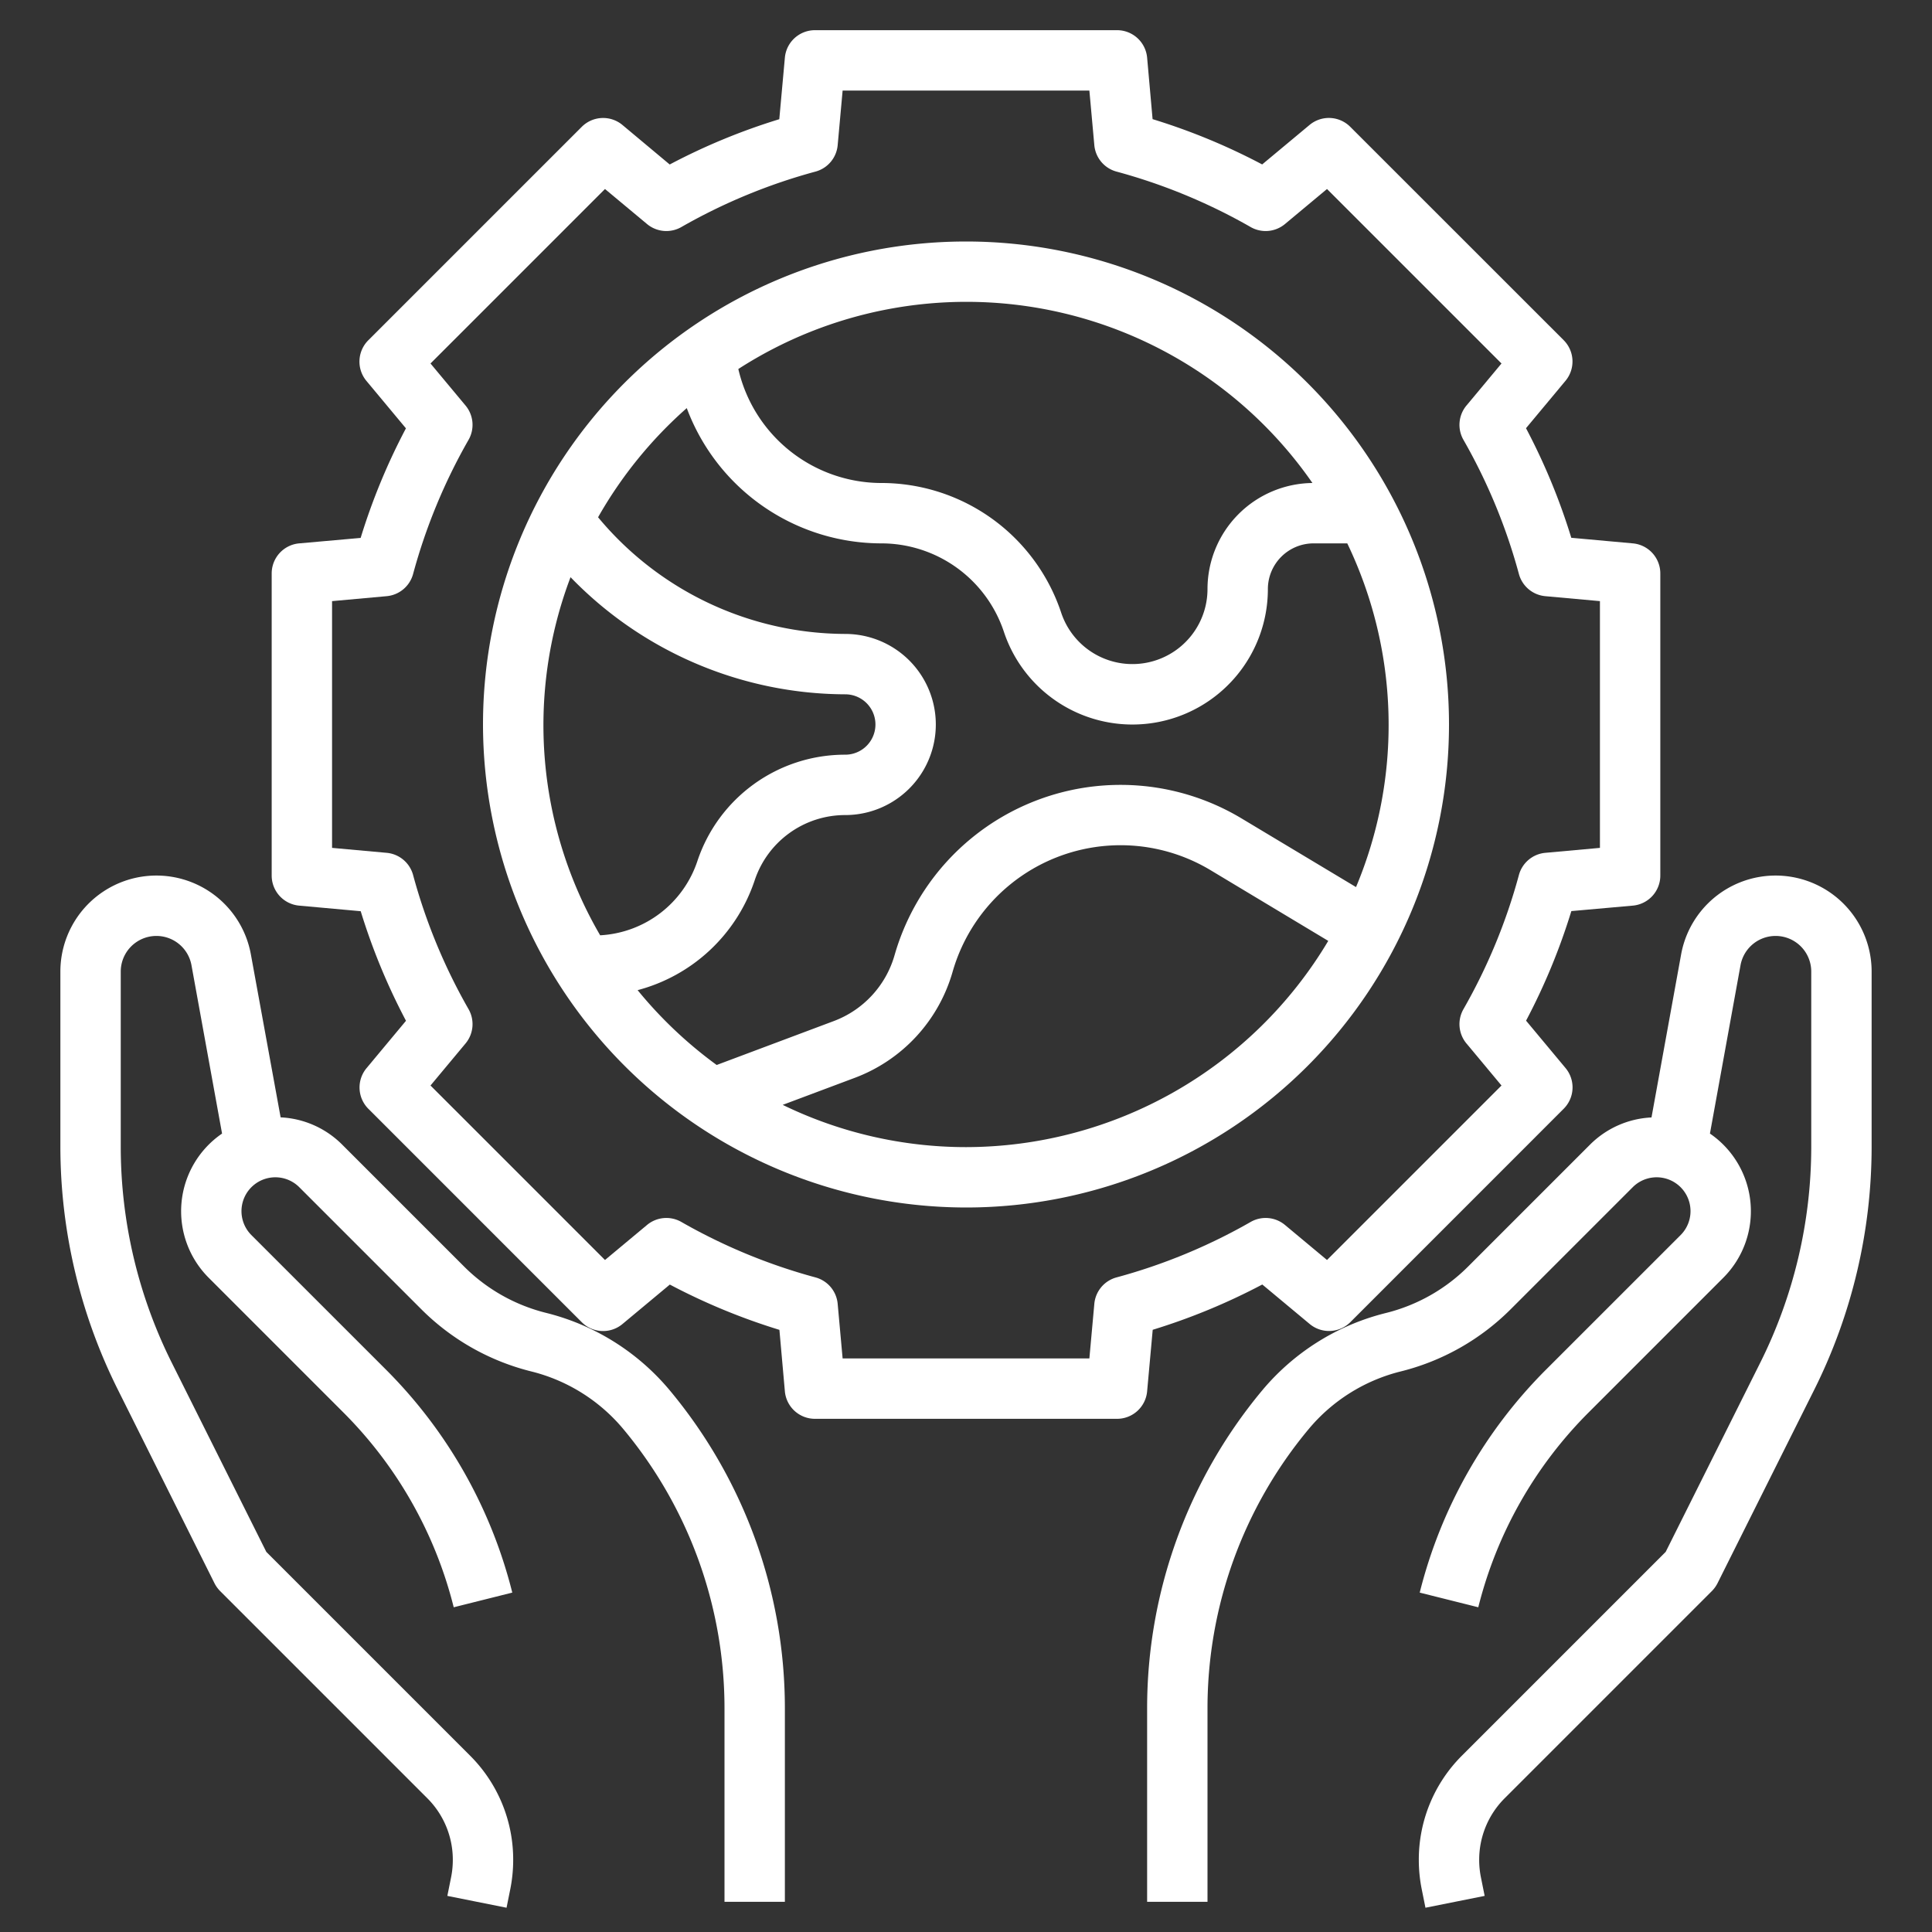
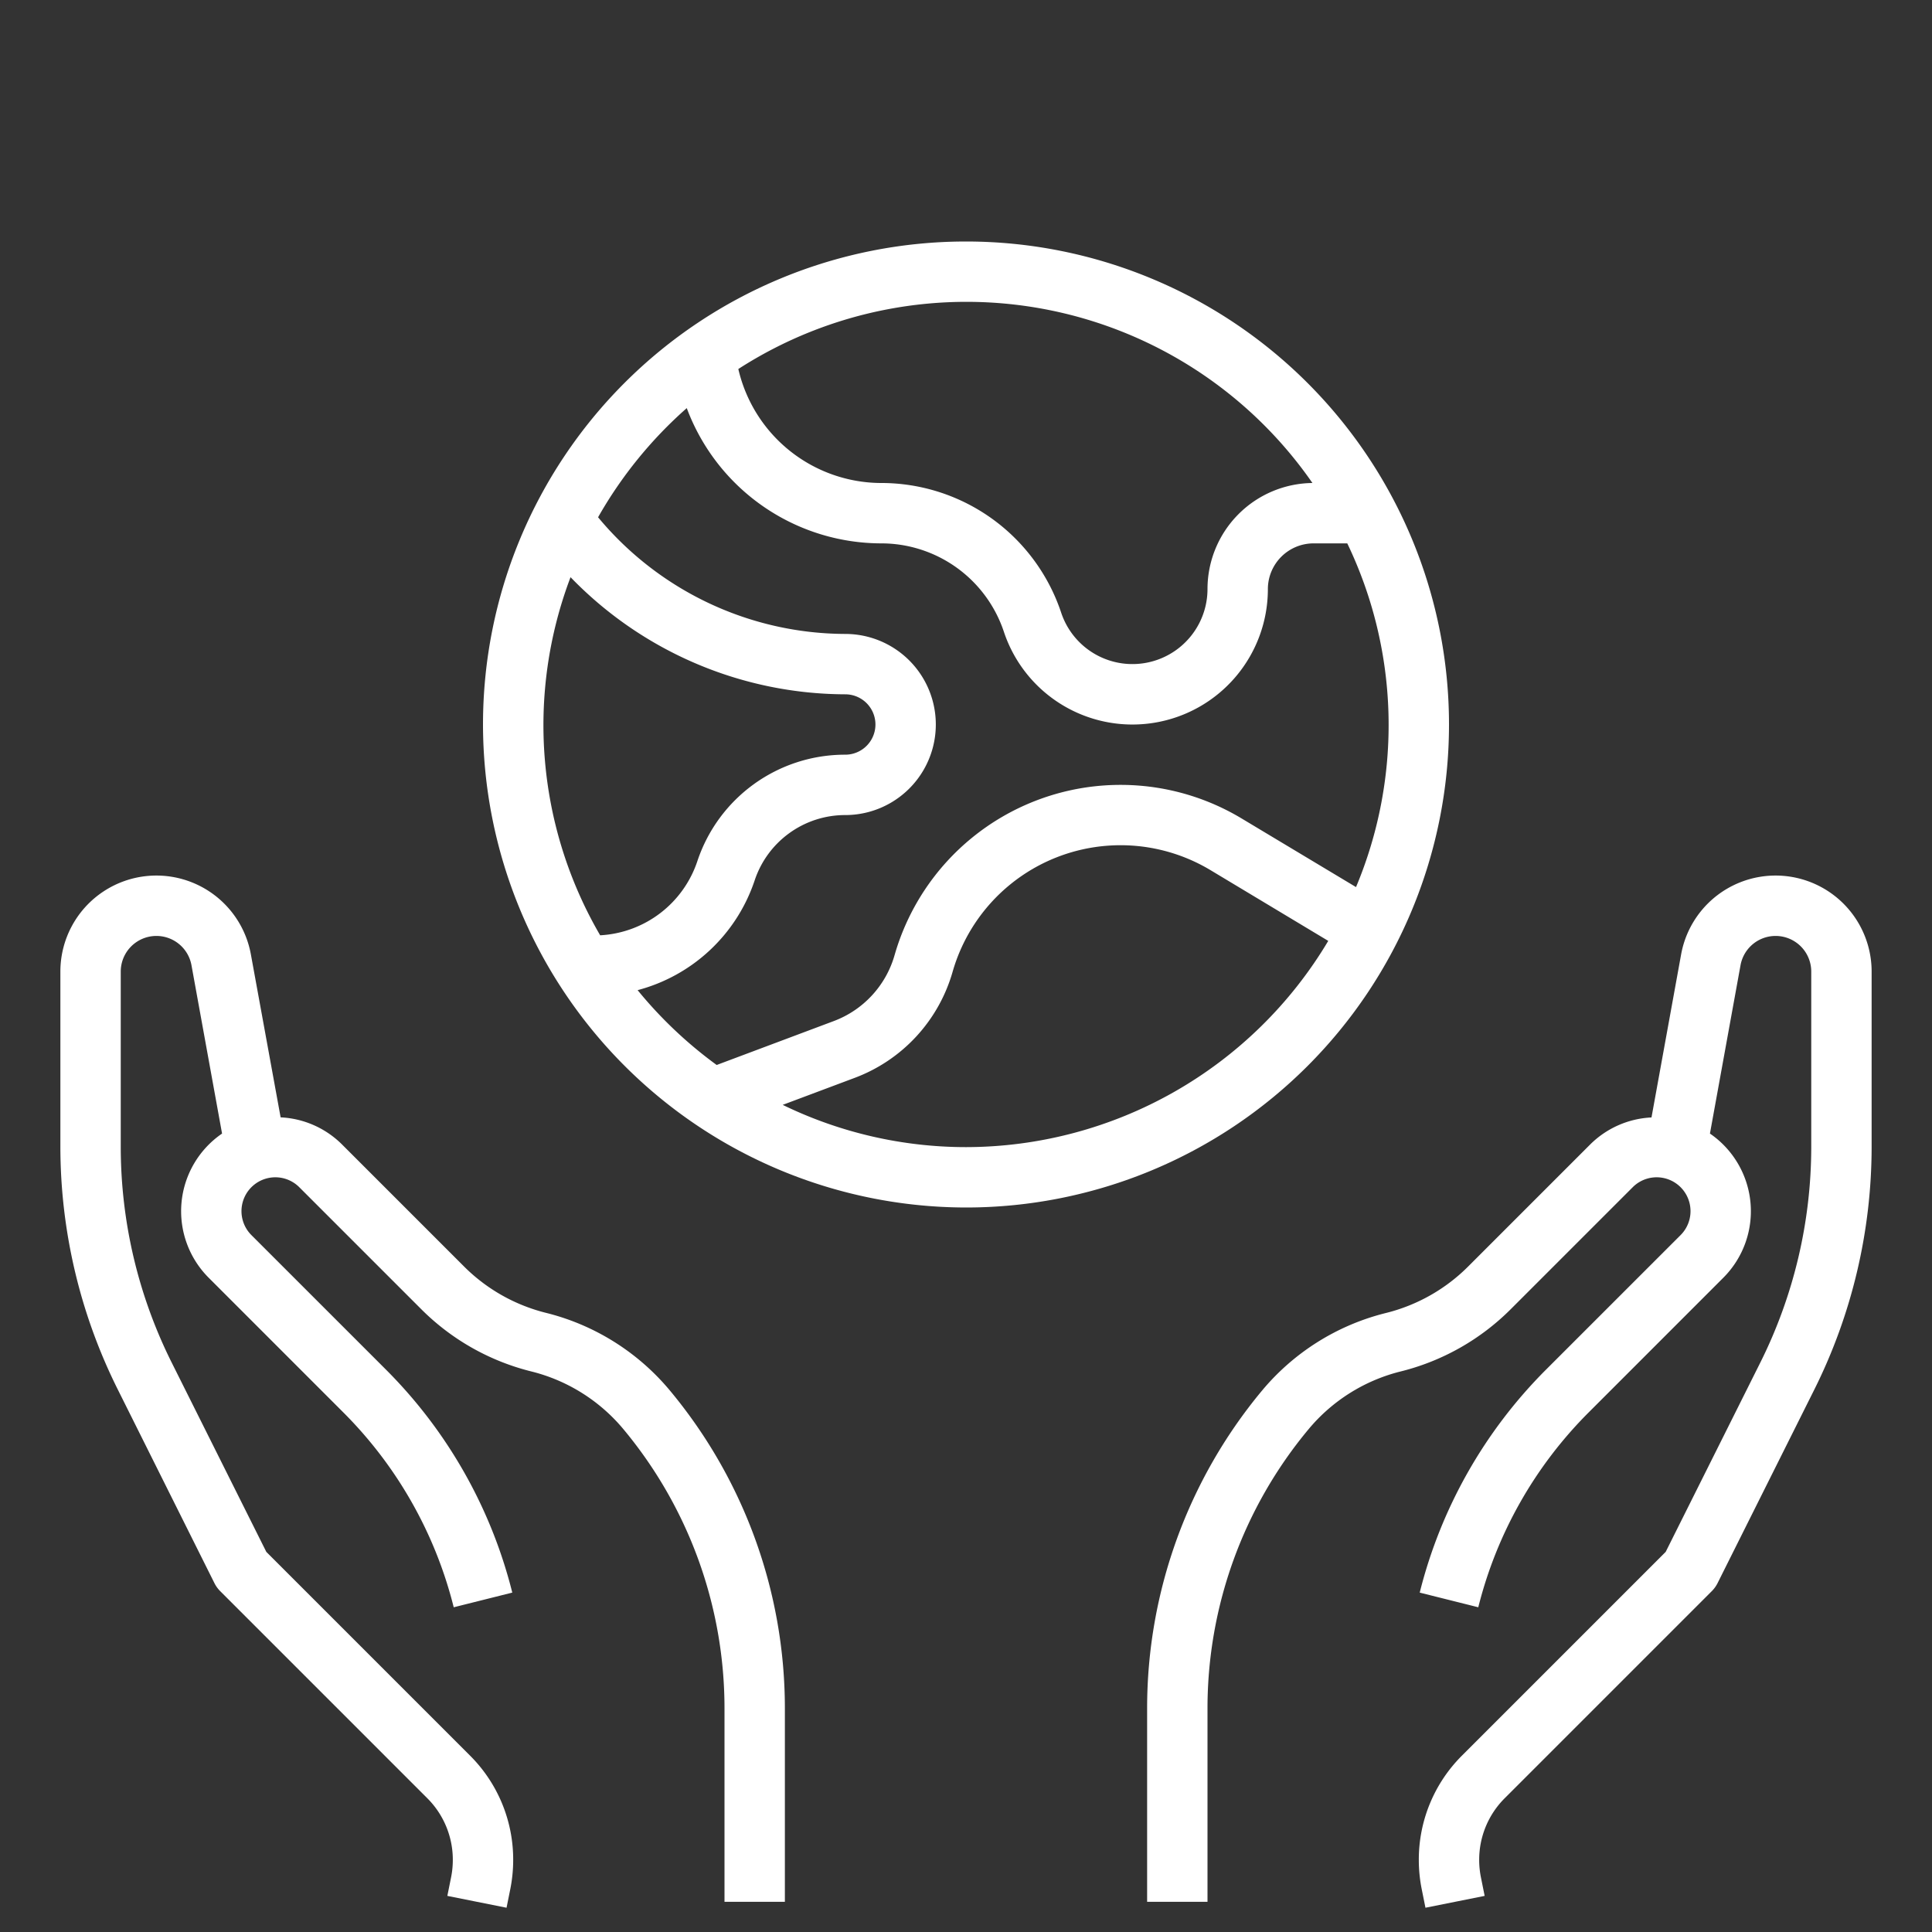
<svg xmlns="http://www.w3.org/2000/svg" viewBox="0 0 64 64" width="512" height="512">
  <rect x="0" y="0" width="64" height="64" fill="#333333" stroke="none" />
  <g id="Layer_32" data-name="Layer 32" fill="#FFFFFF">
    <path d="M7.105,52.447a1.028,1.028,0,0,0,.188.26l6.858,6.858A2.877,2.877,0,0,1,15,61.614a2.917,2.917,0,0,1-.056.568l-.125.622,1.961.392.125-.621A4.924,4.924,0,0,0,17,61.614a4.862,4.862,0,0,0-1.435-3.463L8.822,51.408,5.684,45.13A16.007,16.007,0,0,1,4,38V32.18a1.181,1.181,0,0,1,2.342-.211l1.014,5.582a3.117,3.117,0,0,0-.442,4.777l4.463,4.464a13.884,13.884,0,0,1,3.653,6.451l1.94-.486a15.9,15.9,0,0,0-4.178-7.38L8.328,40.914a1.121,1.121,0,0,1,1.586-1.586l4.041,4.041a7.822,7.822,0,0,0,3.638,2.06,5.791,5.791,0,0,1,3.067,1.925A14.444,14.444,0,0,1,24,56.58V63h2V56.58a16.446,16.446,0,0,0-3.8-10.507,7.786,7.786,0,0,0-4.117-2.584,5.838,5.838,0,0,1-2.71-1.534l-4.041-4.041a3.087,3.087,0,0,0-2.036-.9L8.31,31.612A3.181,3.181,0,0,0,2,32.18V38a18.023,18.023,0,0,0,1.9,8.025Z" fill="#FFFFFF" />
    <path d="M55.69,31.612l-.982,5.405a3.087,3.087,0,0,0-2.036.9l-4.041,4.041a5.838,5.838,0,0,1-2.71,1.534A7.786,7.786,0,0,0,41.8,46.073,16.446,16.446,0,0,0,38,56.58V63h2V56.58a14.444,14.444,0,0,1,3.34-9.226,5.791,5.791,0,0,1,3.067-1.925,7.822,7.822,0,0,0,3.638-2.06l4.041-4.041a1.121,1.121,0,0,1,1.586,1.586l-4.464,4.463a15.9,15.9,0,0,0-4.178,7.38l1.94.486a13.884,13.884,0,0,1,3.653-6.451l4.463-4.464a3.117,3.117,0,0,0-.442-4.777l1.014-5.582A1.181,1.181,0,0,1,60,32.18V38a16.007,16.007,0,0,1-1.684,7.13l-3.138,6.278-6.743,6.743A4.862,4.862,0,0,0,47,61.614a4.924,4.924,0,0,0,.095.961l.125.621,1.961-.392-.125-.622A2.917,2.917,0,0,1,49,61.614a2.877,2.877,0,0,1,.849-2.049l6.858-6.858a1.028,1.028,0,0,0,.188-.26l3.21-6.422A18.023,18.023,0,0,0,62,38V32.18a3.181,3.181,0,0,0-6.31-.568Z" fill="#FFFFFF" />
-     <path d="M12.2,36.728,19.272,43.8a1,1,0,0,0,1.347.061l1.57-1.308a20.846,20.846,0,0,0,3.63,1.5L26,46.09A1,1,0,0,0,27,47H37a1,1,0,0,0,1-.91l.185-2.039a20.846,20.846,0,0,0,3.63-1.5l1.57,1.308a1,1,0,0,0,1.347-.061L51.8,36.728a1,1,0,0,0,.061-1.347l-1.308-1.57a20.846,20.846,0,0,0,1.5-3.63L54.09,30A1,1,0,0,0,55,29V19a1,1,0,0,0-.91-1l-2.039-.185a20.846,20.846,0,0,0-1.5-3.63l1.308-1.57a1,1,0,0,0-.061-1.347L44.728,4.2a1,1,0,0,0-1.347-.061l-1.57,1.308a20.769,20.769,0,0,0-3.63-1.5L38,1.91A1,1,0,0,0,37,1H27a1,1,0,0,0-1,.91l-.185,2.039a20.769,20.769,0,0,0-3.63,1.5L20.619,4.14a1,1,0,0,0-1.347.061L12.2,11.272a1,1,0,0,0-.061,1.347l1.308,1.57a20.846,20.846,0,0,0-1.5,3.63L9.91,18A1,1,0,0,0,9,19V29a1,1,0,0,0,.91,1l2.039.185a20.846,20.846,0,0,0,1.5,3.63l-1.308,1.57A1,1,0,0,0,12.2,36.728Zm.609-8.477L11,28.087V19.913l1.81-.164a1,1,0,0,0,.874-.734,18.866,18.866,0,0,1,1.837-4.444,1,1,0,0,0-.1-1.138l-1.16-1.392,5.78-5.78,1.392,1.16a1,1,0,0,0,1.138.1,18.884,18.884,0,0,1,4.444-1.837,1,1,0,0,0,.734-.874L27.913,3h8.174l.164,1.81a1,1,0,0,0,.734.874,18.884,18.884,0,0,1,4.444,1.837,1,1,0,0,0,1.138-.1l1.392-1.16,5.78,5.78-1.16,1.392a1,1,0,0,0-.1,1.138,18.866,18.866,0,0,1,1.837,4.444,1,1,0,0,0,.874.734l1.81.164v8.174l-1.81.164a1,1,0,0,0-.874.734,18.866,18.866,0,0,1-1.837,4.444,1,1,0,0,0,.1,1.138l1.16,1.392-5.78,5.78-1.392-1.16a1,1,0,0,0-1.138-.1,18.866,18.866,0,0,1-4.444,1.837,1,1,0,0,0-.734.874L36.087,45H27.913l-.164-1.81a1,1,0,0,0-.734-.874,18.866,18.866,0,0,1-4.444-1.837,1,1,0,0,0-1.138.1l-1.392,1.16-5.78-5.78,1.16-1.392a1,1,0,0,0,.1-1.138,18.866,18.866,0,0,1-1.837-4.444A1,1,0,0,0,12.81,28.251Z" fill="#FFFFFF" />
    <path d="M32,40A16,16,0,1,0,16,24,16.019,16.019,0,0,0,32,40Zm0-2A13.886,13.886,0,0,1,25.928,36.6l2.4-.9a5.308,5.308,0,0,0,3.226-3.5A5.788,5.788,0,0,1,40.1,28.825L44,31.168A13.991,13.991,0,0,1,32,38ZM43.476,16A3.515,3.515,0,0,0,40,19.513a2.487,2.487,0,0,1-4.846.786A6.282,6.282,0,0,0,29.188,16a4.872,4.872,0,0,1-4.73-3.776A13.945,13.945,0,0,1,43.476,16ZM22.75,13.519A6.887,6.887,0,0,0,29.188,18a4.281,4.281,0,0,1,4.068,2.932A4.487,4.487,0,0,0,42,19.513,1.515,1.515,0,0,1,43.513,18H44.63a13.892,13.892,0,0,1,.29,11.386L41.126,27.11a7.787,7.787,0,0,0-11.494,4.538,3.3,3.3,0,0,1-2.006,2.174l-3.885,1.457A14.112,14.112,0,0,1,21.122,32.8,5.593,5.593,0,0,0,25,29.162,3.159,3.159,0,0,1,28,27a3,3,0,0,0,0-6,10.684,10.684,0,0,1-8.188-3.865A14.084,14.084,0,0,1,22.75,13.519ZM18.9,19.12A12.707,12.707,0,0,0,28,23a1,1,0,0,1,0,2,5.153,5.153,0,0,0-4.9,3.53,3.6,3.6,0,0,1-3.219,2.453A13.83,13.83,0,0,1,18.9,19.12Z" fill="#FFFFFF" />
  </g>
</svg>